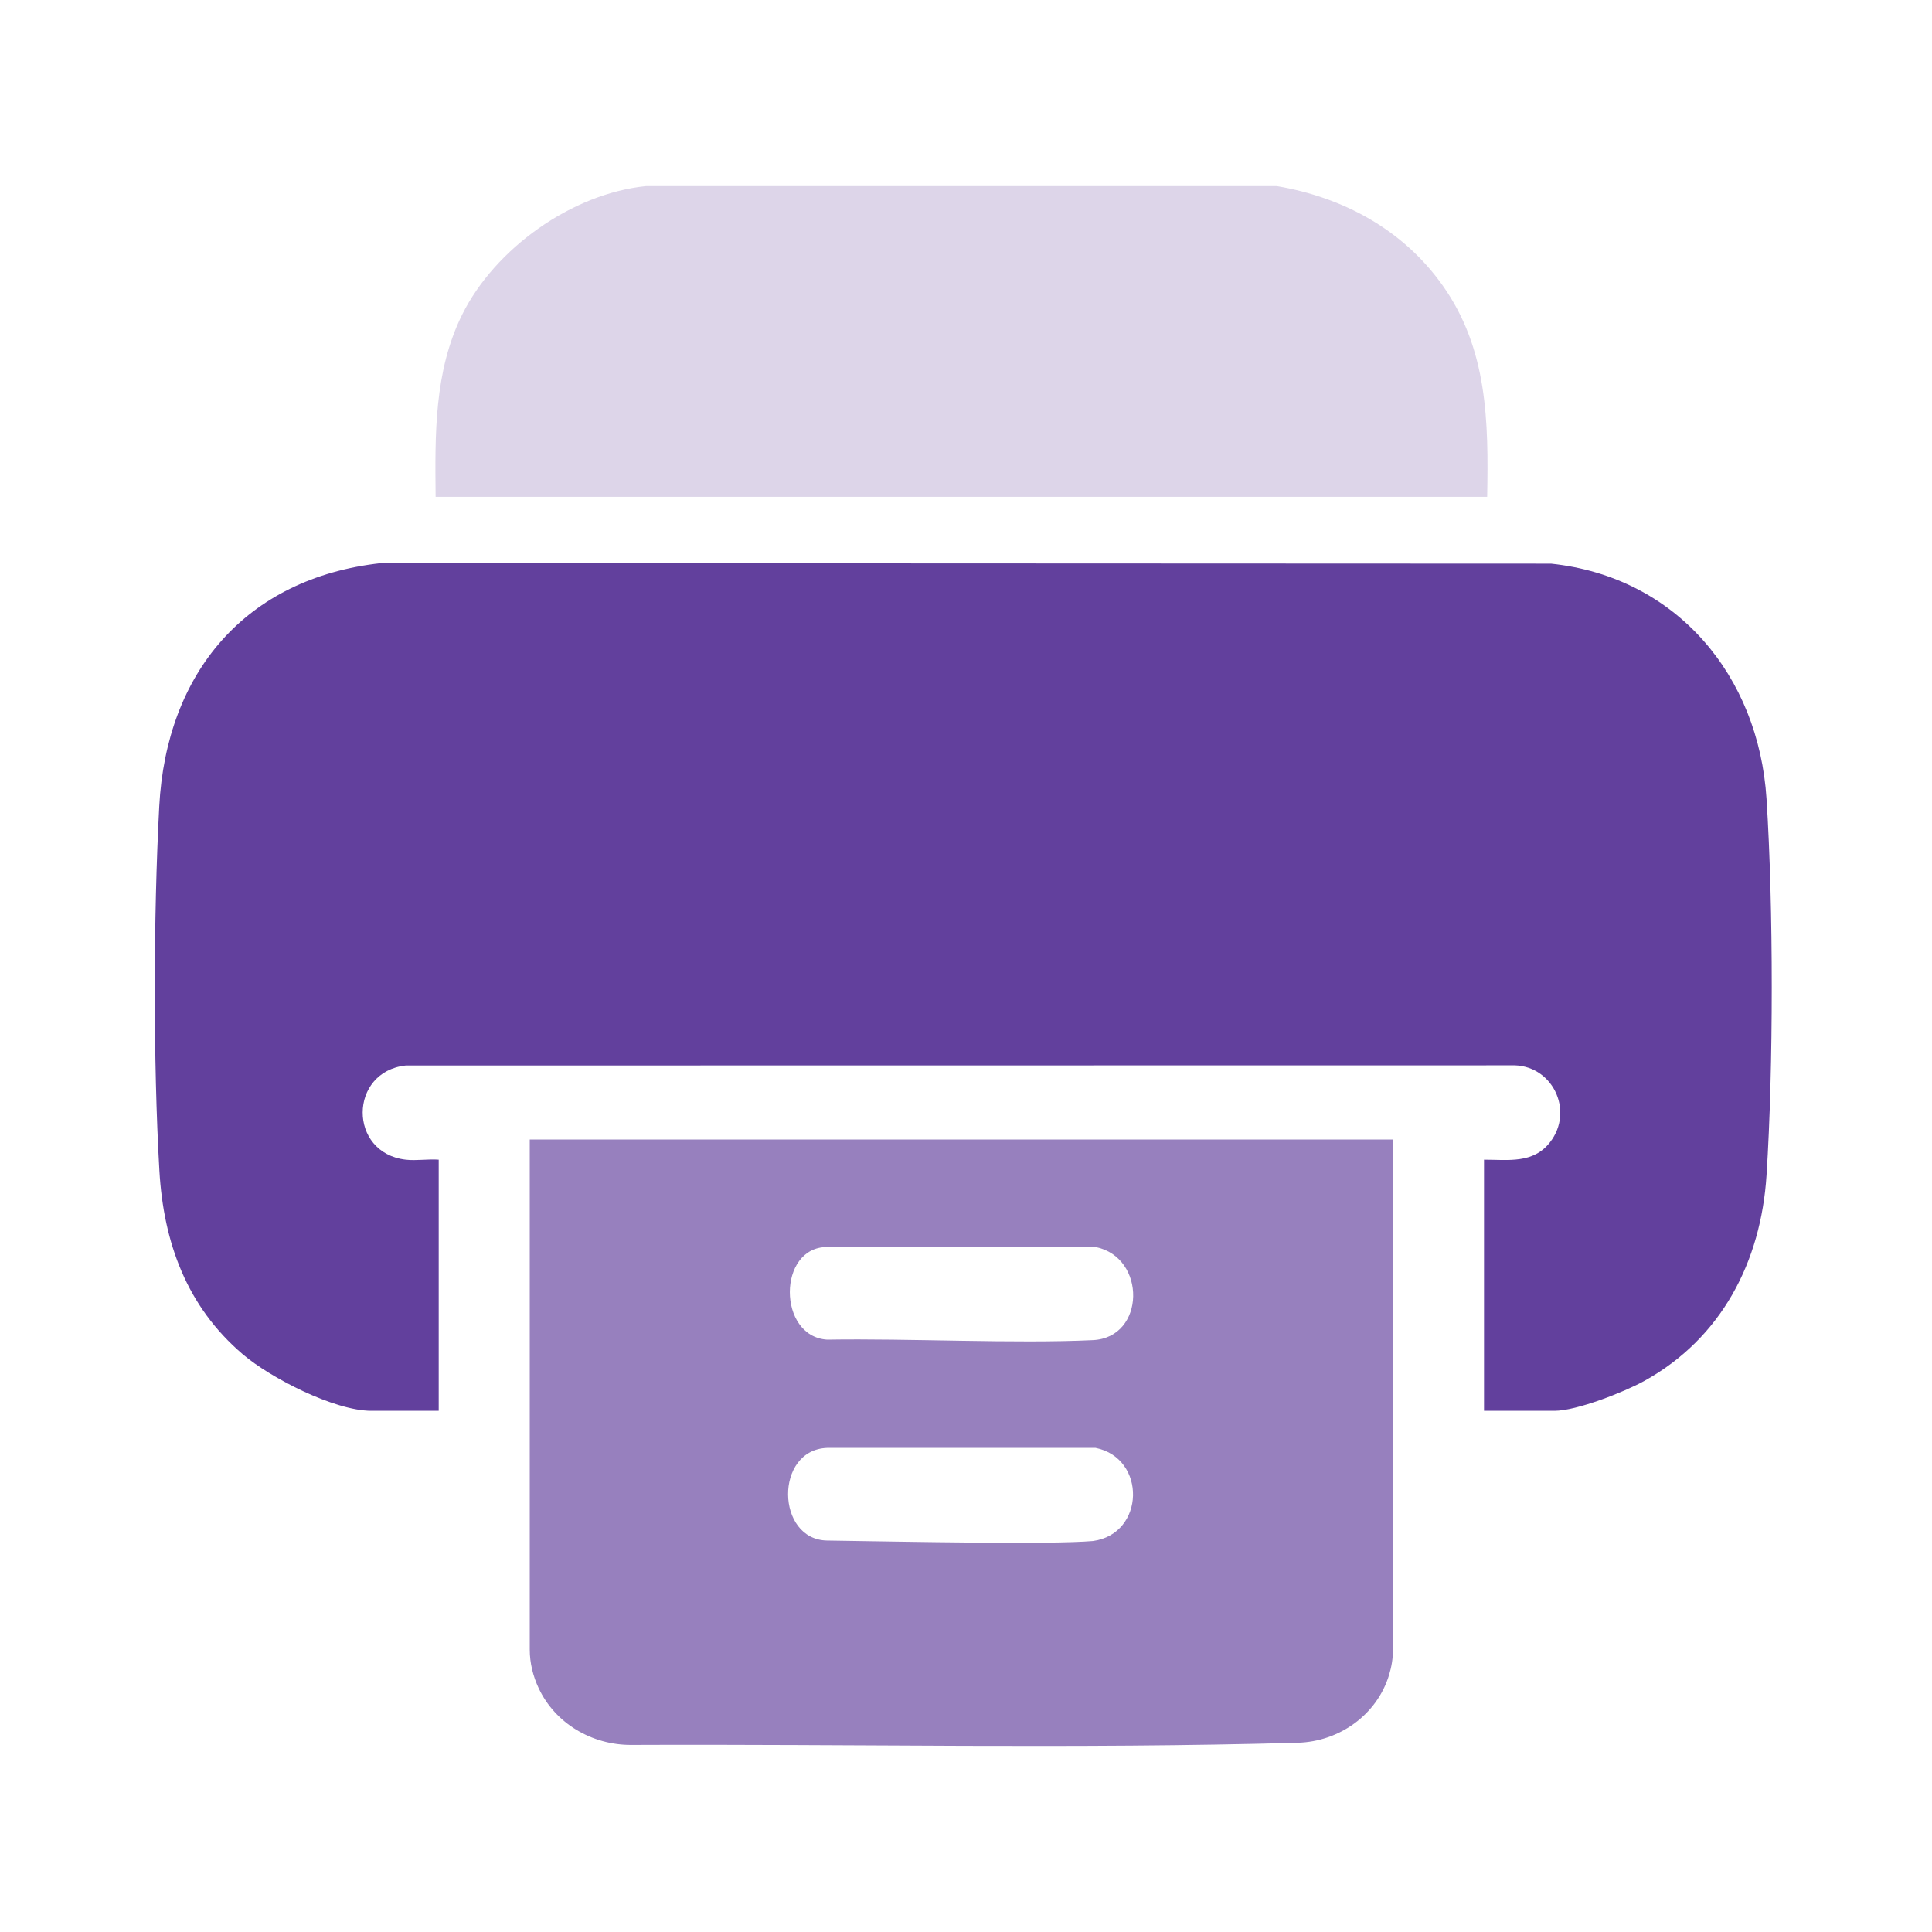
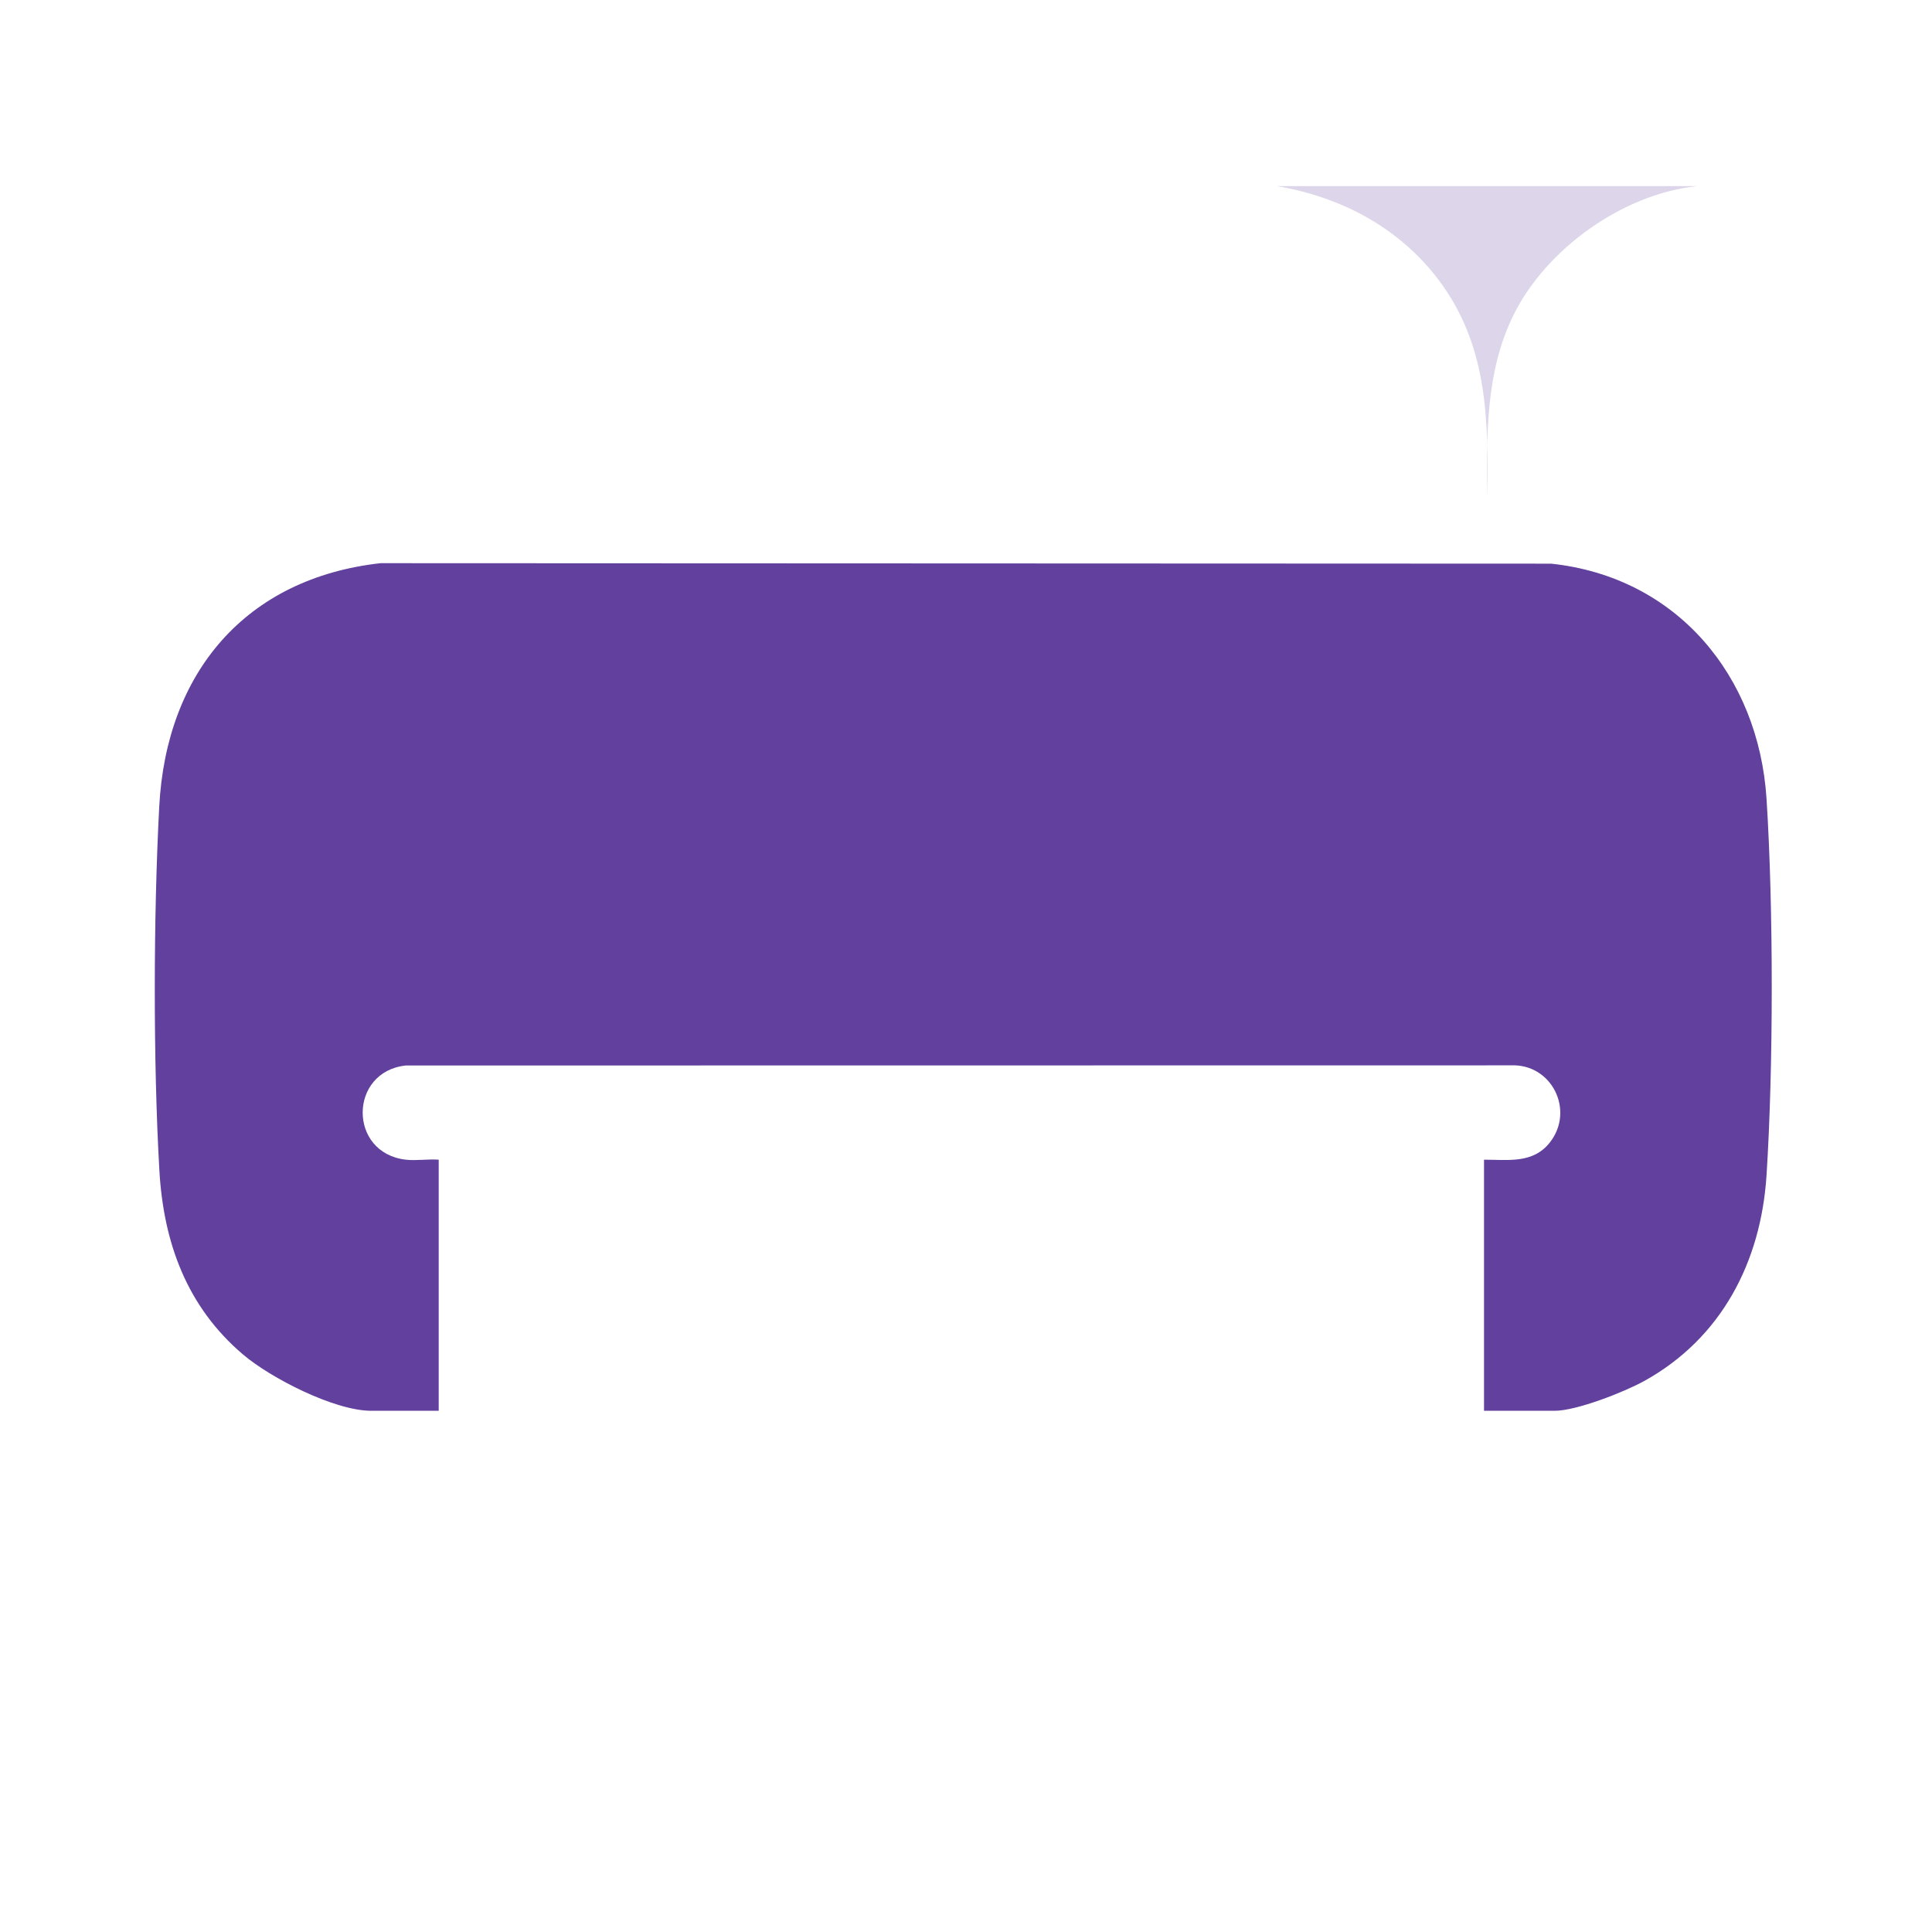
<svg xmlns="http://www.w3.org/2000/svg" id="Layer_1" version="1.1" viewBox="0 0 400 400">
  <defs>
    <style>
      .st0 {
        fill: #9780be;
      }

      .st1 {
        fill: #62409d;
      }

      .st2 {
        fill: #ddd5e9;
      }
    </style>
  </defs>
  <path class="st1" d="M365.74,243.35c-1.15,17.85-9.29,33.71-25.34,42.58-4.15,2.29-14,6.16-18.53,6.16h-14.62v-51.99c5.05,0,10.16.86,13.64-3.58,5.18-6.6.42-16.32-8.09-15.95l-228.79.03c-11.82,1.27-11.97,18.12,0,19.5,2.16.25,4.62-.17,6.82,0v51.99h-13.97c-7.58,0-20.84-6.77-26.62-11.72-11.55-9.86-16.38-23.07-17.24-38-1.3-22.52-1.23-52.86-.03-75.41,1.46-27.67,17.83-47.23,45.82-50.36l242.34.1c26.1,2.76,42.98,23.32,44.61,48.66,1.44,22.47,1.44,55.52,0,77.99Z" />
-   <path class="st2" d="M264.36,38.53c13.79,2.33,26.19,9.08,34.33,20.58,9.32,13.16,9.5,28.14,9.21,43.76H90.19c-.13-12.84-.33-25.97,5.49-37.72,6.8-13.71,22.72-25.06,38.05-26.62h130.63Z" />
-   <path class="st0" d="M288.4,235.93v105.61c0,1.75-.28,3.51-.8,5.22-2.51,8.27-10.29,13.82-18.92,14.06-45.88,1.29-92.02.25-137.99.45-8.09.03-15.72-4.41-19.16-11.74-1.18-2.51-1.85-5.24-1.85-7.99v-105.61h178.72ZM171.25,258.18c-10.3,0-10.3,18.54,0,19.18,17.03-.28,38.87.87,55.03.1,10.91-.52,11.12-17.16.55-19.28h-55.58ZM171.25,299.77c-10.95.4-10.61,19.02,0,19.18,17.13.26,46.28.85,55.03.1,10.82-1.47,11.12-17.16.55-19.28h-55.58Z" />
+   <path class="st2" d="M264.36,38.53c13.79,2.33,26.19,9.08,34.33,20.58,9.32,13.16,9.5,28.14,9.21,43.76c-.13-12.84-.33-25.97,5.49-37.72,6.8-13.71,22.72-25.06,38.05-26.62h130.63Z" />
</svg>